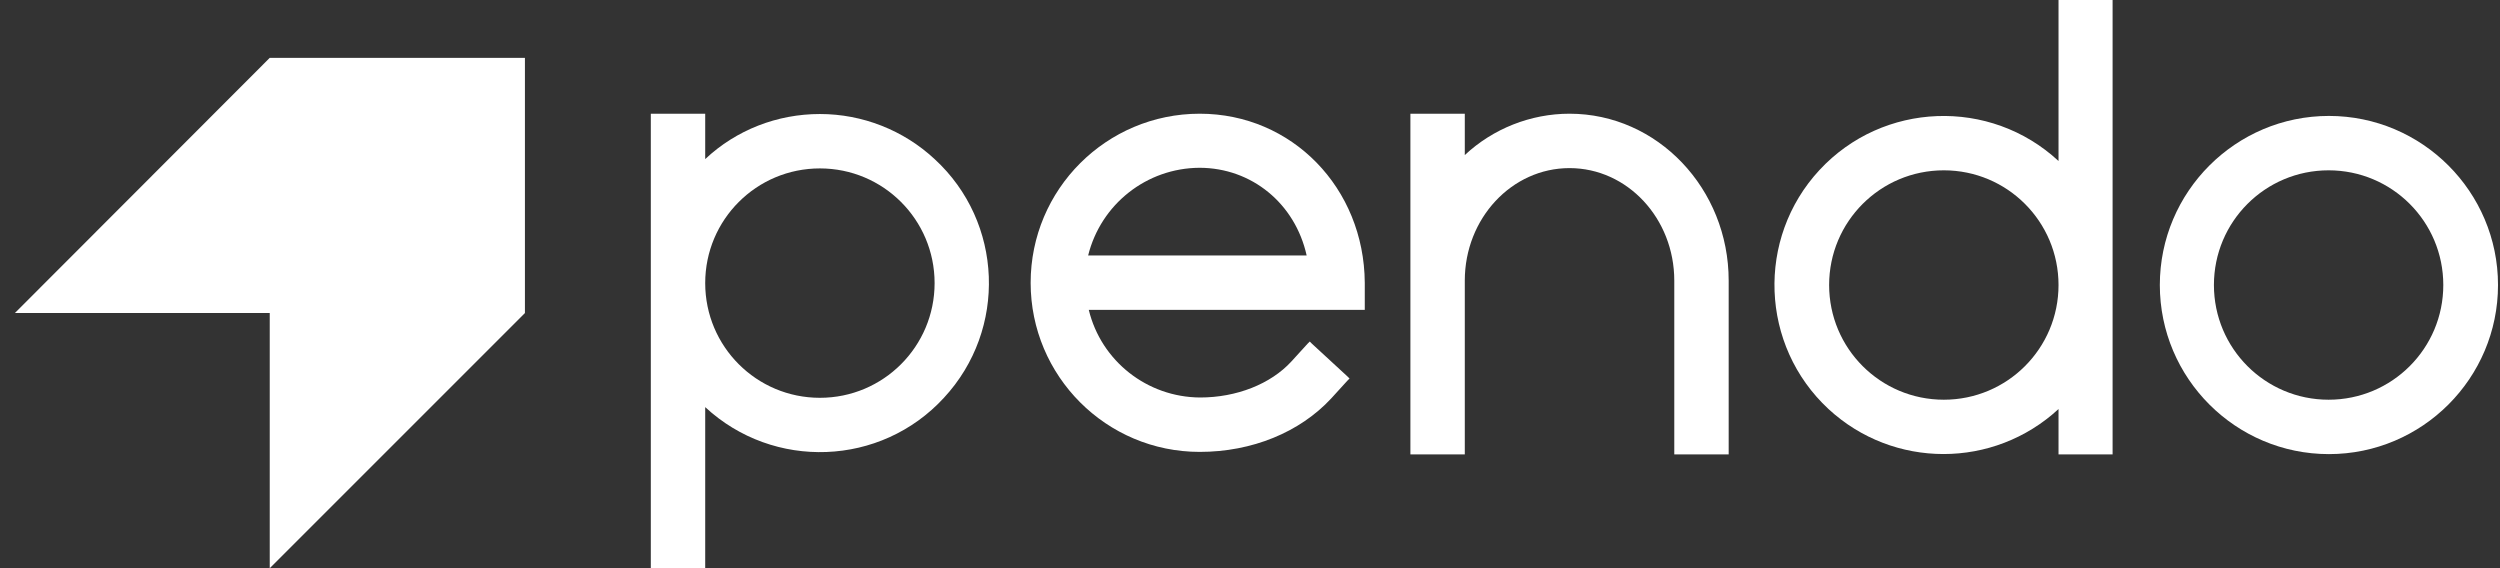
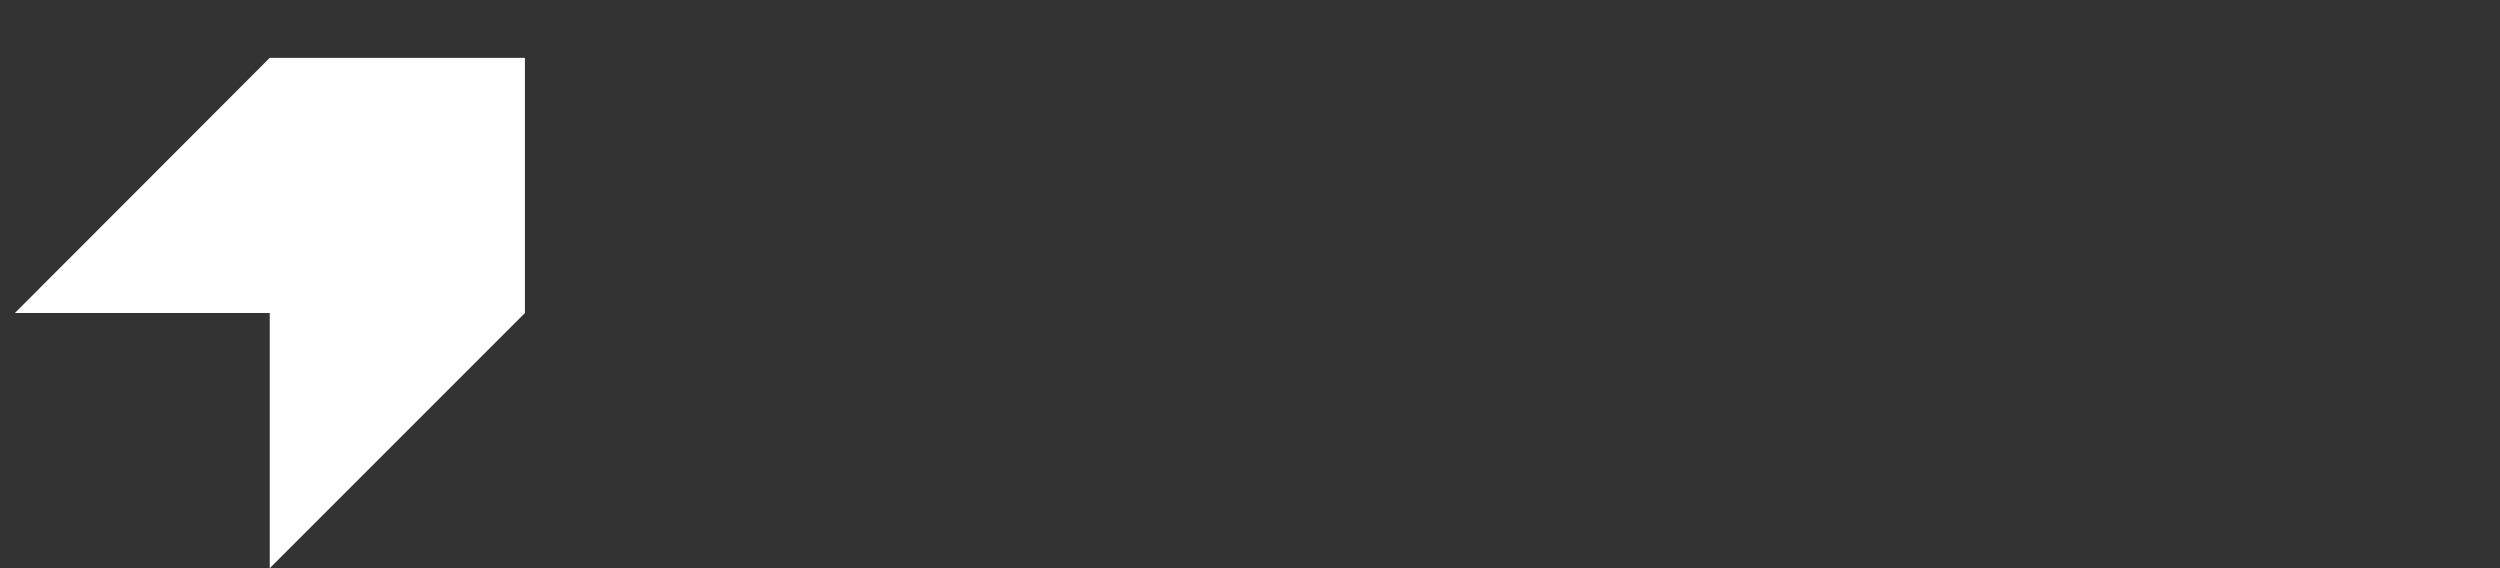
<svg xmlns="http://www.w3.org/2000/svg" width="132" height="30" viewBox="0 0 132 30" fill="none">
  <rect x="0" y="0" width="132" height="30" fill="#333333" stroke="none" />
  <g id="Pendo logo 1">
-     <path id="Vector" d="M43.291 6.02C41.043 6.02 38.876 6.857 37.235 8.4V6.004H34.363V29.997H37.235V21.496C40.846 24.844 46.508 24.631 49.839 21.004C53.187 17.393 52.974 11.732 49.347 8.4C47.706 6.874 45.539 6.02 43.291 6.02ZM49.347 14.948C49.347 18.296 46.639 21.004 43.291 21.004C39.943 21.004 37.235 18.296 37.235 14.948C37.235 11.6 39.943 8.892 43.291 8.892C46.639 8.892 49.347 11.6 49.347 14.948Z" fill="white" />
-     <path id="Vector_2" d="M63.346 6.004C58.422 6.004 54.418 9.992 54.418 14.932C54.418 19.855 58.406 23.86 63.346 23.86C66.103 23.86 68.63 22.826 70.288 21.037L71.141 20.101L71.256 19.986L71.141 19.872L69.27 18.148L69.155 18.033L69.04 18.148L68.187 19.084C67.088 20.282 65.282 20.988 63.362 20.988C60.572 20.971 58.143 19.067 57.487 16.36H72.06V14.932C72.027 9.926 68.22 6.004 63.346 6.004ZM57.454 13.488C58.127 10.78 60.539 8.876 63.329 8.859C66.087 8.859 68.384 10.747 68.991 13.488H57.454Z" fill="white" />
-     <path id="Vector_3" d="M82.871 6.004C80.82 6.004 78.834 6.792 77.341 8.187V6.004H74.469V23.991H77.341V14.817C77.341 11.534 79.819 8.876 82.871 8.876C85.924 8.876 88.402 11.534 88.402 14.817V23.991H91.274V14.817C91.274 9.959 87.516 6.004 82.871 6.004Z" fill="white" />
-     <path id="Vector_4" d="M108.854 0H108.69V8.501C105.079 5.153 99.417 5.367 96.069 8.977C92.721 12.588 92.935 18.249 96.545 21.597C99.975 24.765 105.26 24.765 108.69 21.597V23.993H111.545V0H108.854ZM108.69 15.049C108.69 18.397 105.982 21.105 102.634 21.105C99.286 21.105 96.578 18.397 96.578 15.049C96.578 11.701 99.286 8.993 102.634 8.993C105.982 8.993 108.69 11.701 108.69 15.049Z" fill="white" />
-     <path id="Vector_5" d="M122.967 6.121C118.043 6.121 114.039 10.126 114.039 15.049C114.039 19.972 118.043 23.977 122.967 23.977C127.89 23.977 131.895 19.972 131.895 15.049C131.895 10.126 127.89 6.121 122.967 6.121ZM129.006 15.049C129.006 18.397 126.298 21.105 122.95 21.105C119.603 21.105 116.895 18.397 116.895 15.049C116.895 11.701 119.603 8.993 122.95 8.993C126.298 8.993 129.006 11.701 129.006 15.049Z" fill="white" />
    <path id="Vector_6" d="M14.242 3.055L0.785 16.528H14.242V30.002L27.716 16.528V3.055H14.242Z" fill="white" />
  </g>
</svg>